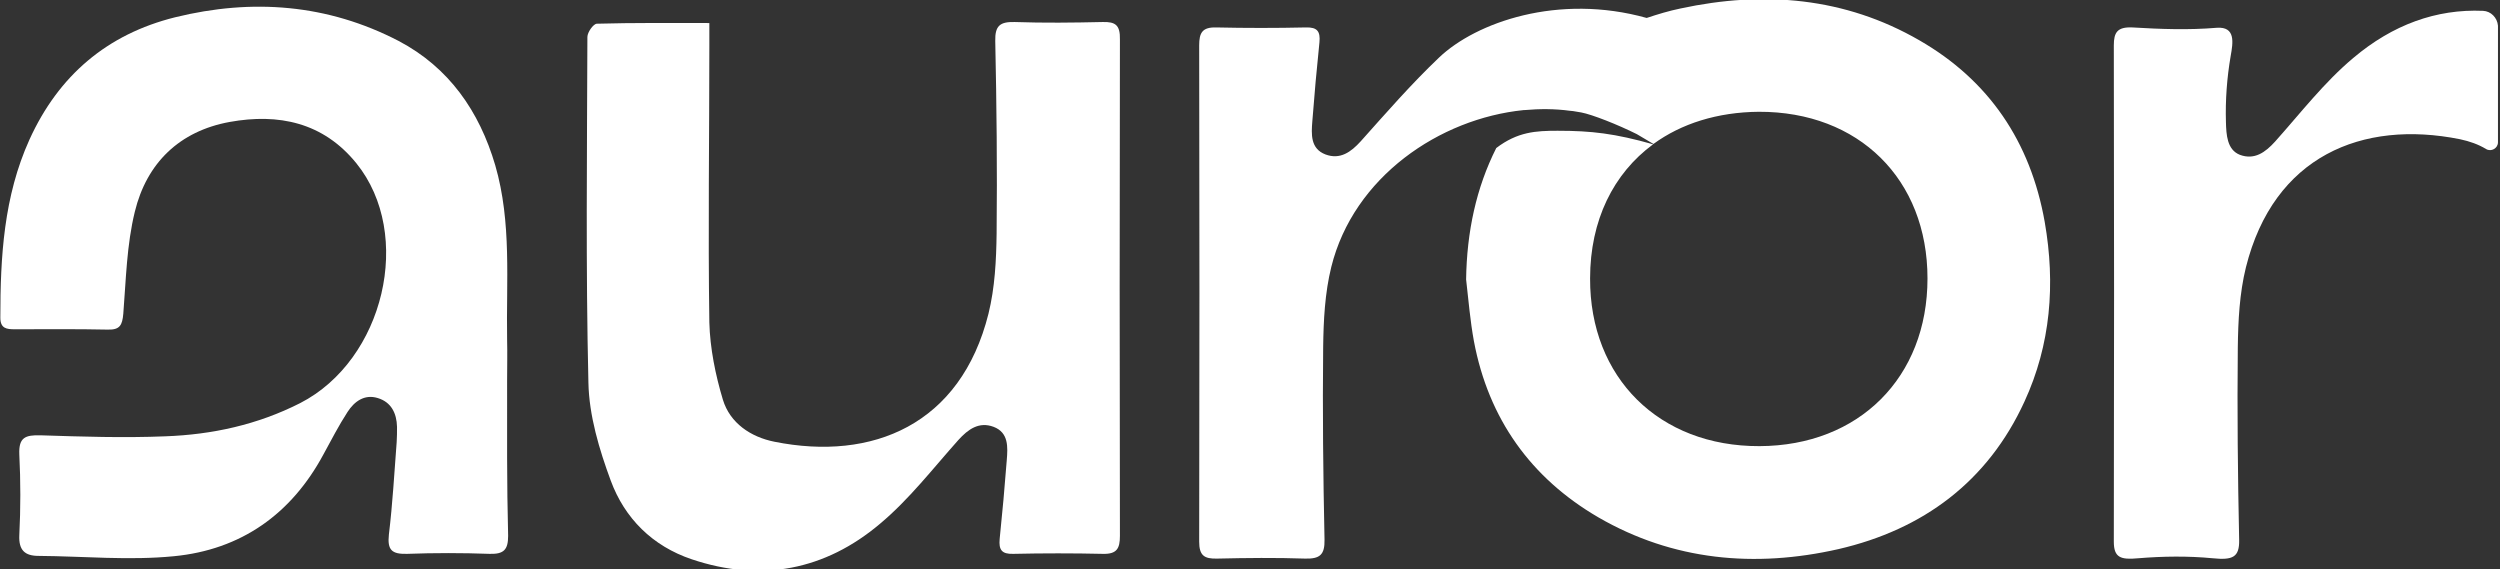
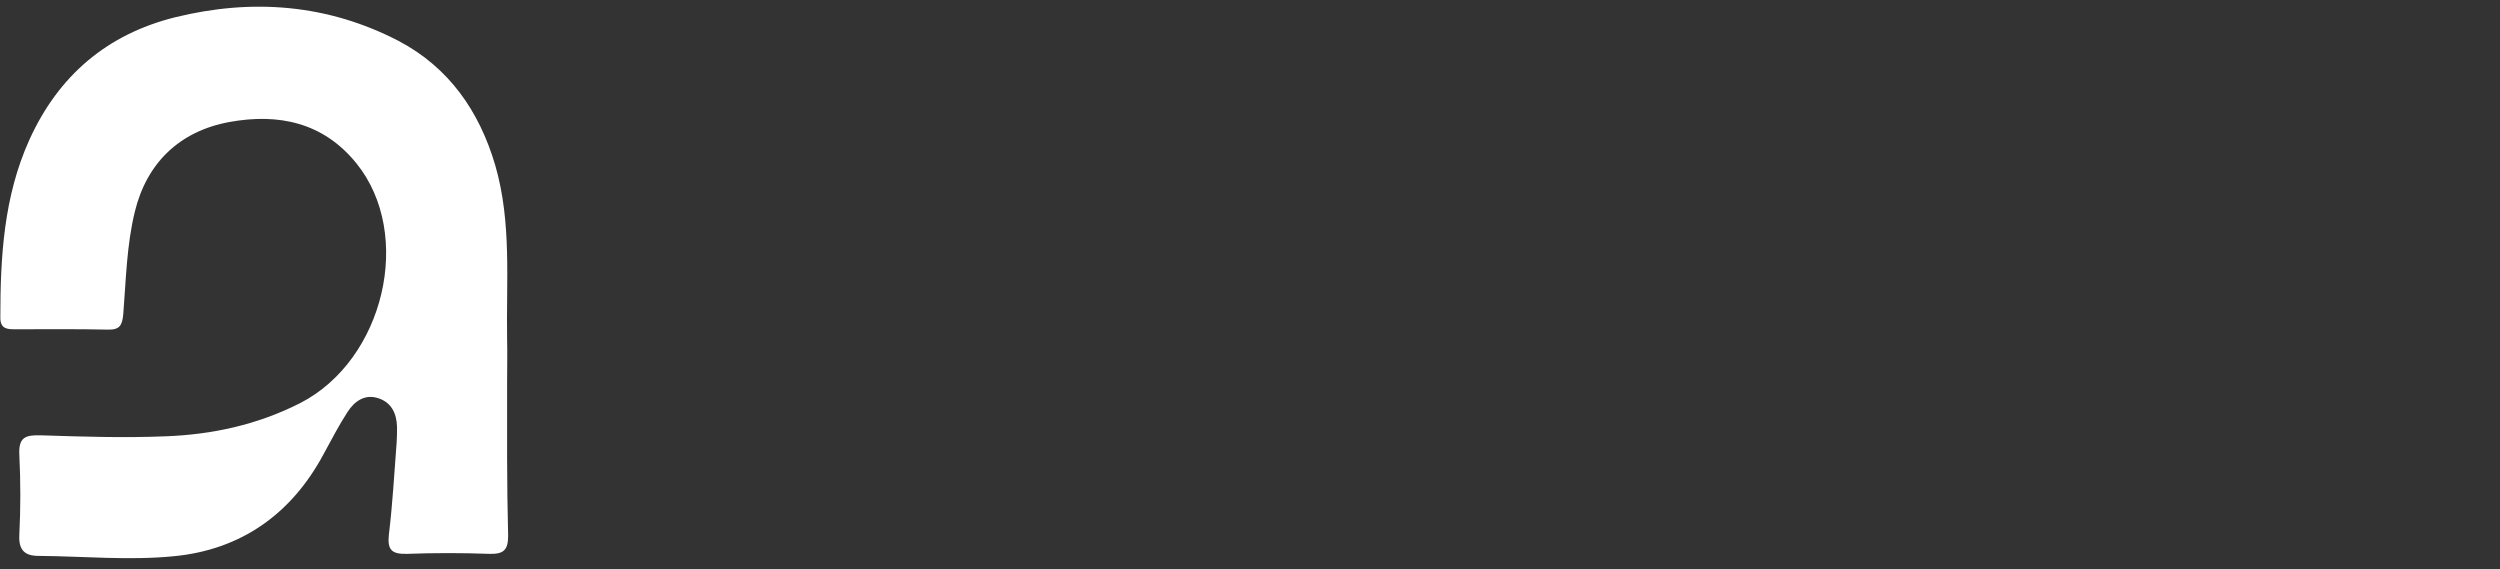
<svg xmlns="http://www.w3.org/2000/svg" id="Camada_1" x="0px" y="0px" viewBox="0 0 738 168" style="enable-background:new 0 0 738 168;" xml:space="preserve">
  <rect x="0" y="0" width="738" height="168" fill="#333333" stroke="none" />
  <style type="text/css">	.st0{fill:#FFFFFF;}</style>
  <g>
-     <path class="st0" d="M325.5,6.5c-8.7,0.2-17.3,0.3-26,0c-4.3-0.1-5.8,1.1-5.7,5.6c0.4,18.9,0.6,37.9,0.4,56.8  c-0.1,7.9-0.5,16-2.4,23.7c-8.2,32.8-34.3,43.6-63.2,37.8c-7-1.4-13.1-5.5-15.2-12.4c-2.2-7.3-3.8-15.2-4-22.8  c-0.4-27.2,0-54.5,0-81.7c0-2,0-3.9,0-6.7c-11.6,0-22.4-0.1-33.2,0.2c-1,0-2.8,2.5-2.8,3.9c-0.1,34.1-0.5,68.1,0.3,102.1  c0.2,9.7,3.2,19.7,6.6,28.9c4.1,11.1,12.3,19.3,23.9,23.2c20.5,6.9,39.4,3.2,55.6-10.5c8.6-7.2,15.6-16.3,23.1-24.7  c2.9-3.2,6.1-5.5,10.4-3.9c4.5,1.7,4.2,6,3.9,9.8c-0.6,7.8-1.3,15.6-2.1,23.3c-0.3,3.2,0.6,4.5,4,4.4c8.8-0.2,17.7-0.2,26.5,0  c4.1,0.1,5-1.6,5-5.3c-0.1-48.8-0.1-97.7,0-146.5C330.7,7.4,329.3,6.4,325.5,6.5z" />
    <path class="st0" d="M149.7,112.3c0-4,0.1-8,0-12c-0.3-17.2,1.4-34.6-3.5-51.5c-4.7-16-13.7-28.9-28.5-36.7  C96.7,1.2,74.5-0.5,51.7,5.1c-20.1,5-34.4,17.2-43,36.1C1.1,58,0.1,75.8,0.1,93.8c0,3.2,1.9,3.4,4.2,3.4c9.2,0,18.3-0.1,27.5,0.1  c3.6,0.1,4.3-1.3,4.6-4.7c0.8-10.1,1-20.3,3.4-30.1c3.5-14.4,13.2-23.8,28-26.5c14.4-2.6,27.6,0.1,37.4,12.2  c17,21,8.2,58.1-16.6,70.8c-12.6,6.4-26,9.3-39.8,9.8c-12.3,0.5-24.6,0.1-36.9-0.3c-4.4-0.1-6.4,0.6-6.2,5.6c0.4,8,0.4,16,0,23.9  c-0.2,4.4,1.6,6.1,5.7,6.1c13.3,0.1,26.7,1.4,39.9,0.1c19.8-1.9,34.7-12.4,44.2-30.1c2.3-4.2,4.5-8.5,7.1-12.5c2-3.1,5-5.3,8.9-4.1  c4,1.2,5.6,4.5,5.7,8.5c0,1.5,0,3-0.1,4.5c-0.7,9.1-1.2,18.2-2.3,27.3c-0.5,4.6,0.9,5.8,5.3,5.7c8.1-0.3,16.3-0.3,24.5,0  c4.1,0.1,5.4-1.2,5.4-5.3C149.6,142.9,149.7,127.6,149.7,112.3z" />
-     <path class="st0" d="M733,3.2c-13.8-0.6-26.7,4.1-38.3,13.9c-8.6,7.2-15.6,16.3-23.1,24.7c-2.9,3.2-6.1,5.5-10.4,3.9  c-3.8-1.5-4-6-4.1-9.6c-0.2-6.6,0.3-13.2,1.4-19.6c0.7-3.9,1.5-8.7-4.1-8.3c-8.3,0.7-16.6,0.4-24.9-0.1c-4.5-0.2-5.5,1.5-5.5,5.3  c0.1,48.8,0.1,97.7,0,146.5c0,4.7,2,5.4,7.2,4.9c7.3-0.6,14.7-0.7,22,0c5.9,0.6,7.9-0.3,7.8-5.4c-0.4-18.9-0.6-37.9-0.4-56.8  c0.1-7.9,0.5-16,2.4-23.7c8.2-32.8,34.3-43.6,63.2-37.8c2.8,0.6,5.4,1.5,7.7,2.9c1.5,0.9,3.5-0.2,3.5-2V7.6  C737.2,5.2,735.3,3.3,733,3.2z" />
-     <path class="st0" d="M566.6,11.9c-22-12.7-45.9-14.7-70.5-9.4c-3.4,0.7-6.7,1.7-10,2.8c-26.1-7.3-50.4,1.3-61.3,11.7  c-8.1,7.7-15.6,16.3-23.1,24.7c-2.9,3.2-6.1,5.5-10.4,3.9c-4.5-1.7-4.2-6-3.9-9.8c0.6-7.8,1.3-15.6,2.1-23.3c0.3-3.2-0.6-4.5-4-4.4  c-8.8,0.2-17.7,0.2-26.5,0c-4.1-0.1-5,1.6-5,5.3c0.1,48.8,0.1,97.7,0,146.5c0,4.1,1.5,5.1,5.3,5c8.7-0.2,17.3-0.3,26,0  c4.3,0.1,5.8-1.1,5.7-5.6c-0.4-18.9-0.6-37.9-0.4-56.8c0.1-7.9,0.5-16,2.4-23.7c6.6-26.6,32-43.8,56.8-46.3c0.1,0,0.2,0,0.2,0  c4.5-0.4,9-0.4,13.4,0.2c0.3,0,0.7,0.1,1,0.1c0.8,0.1,1.6,0.3,2.4,0.4c3.2,0.6,10.8,3.6,16.4,6.4c1.9,1.1,3.5,2.1,4.9,2.9  c8.2-6,18.9-9.4,31.1-9.5c29.5-0.1,49.8,19.9,49.8,49.2c0,29.2-20.2,49.4-49.6,49.5c-29.6,0.1-50.1-20.2-50-49.5  c0-17.2,6.9-31,18.6-39.6c-11.3-3.2-18.2-4-28.2-4c-6.4,0-11.8,0.3-18.1,5.1c-5.9,11.7-8.7,24.7-8.9,38.8  c0.7,6.1,1.2,12.2,2.3,18.2c4.3,22.9,16.8,40.4,36.7,52c22.1,12.8,46.2,15,70.9,9.4c25.1-5.8,44.1-20,54.9-43.5  c7.8-16.9,9.2-34.8,6-53.1C599.4,41.8,587.1,23.7,566.6,11.9z" />
  </g>
</svg>